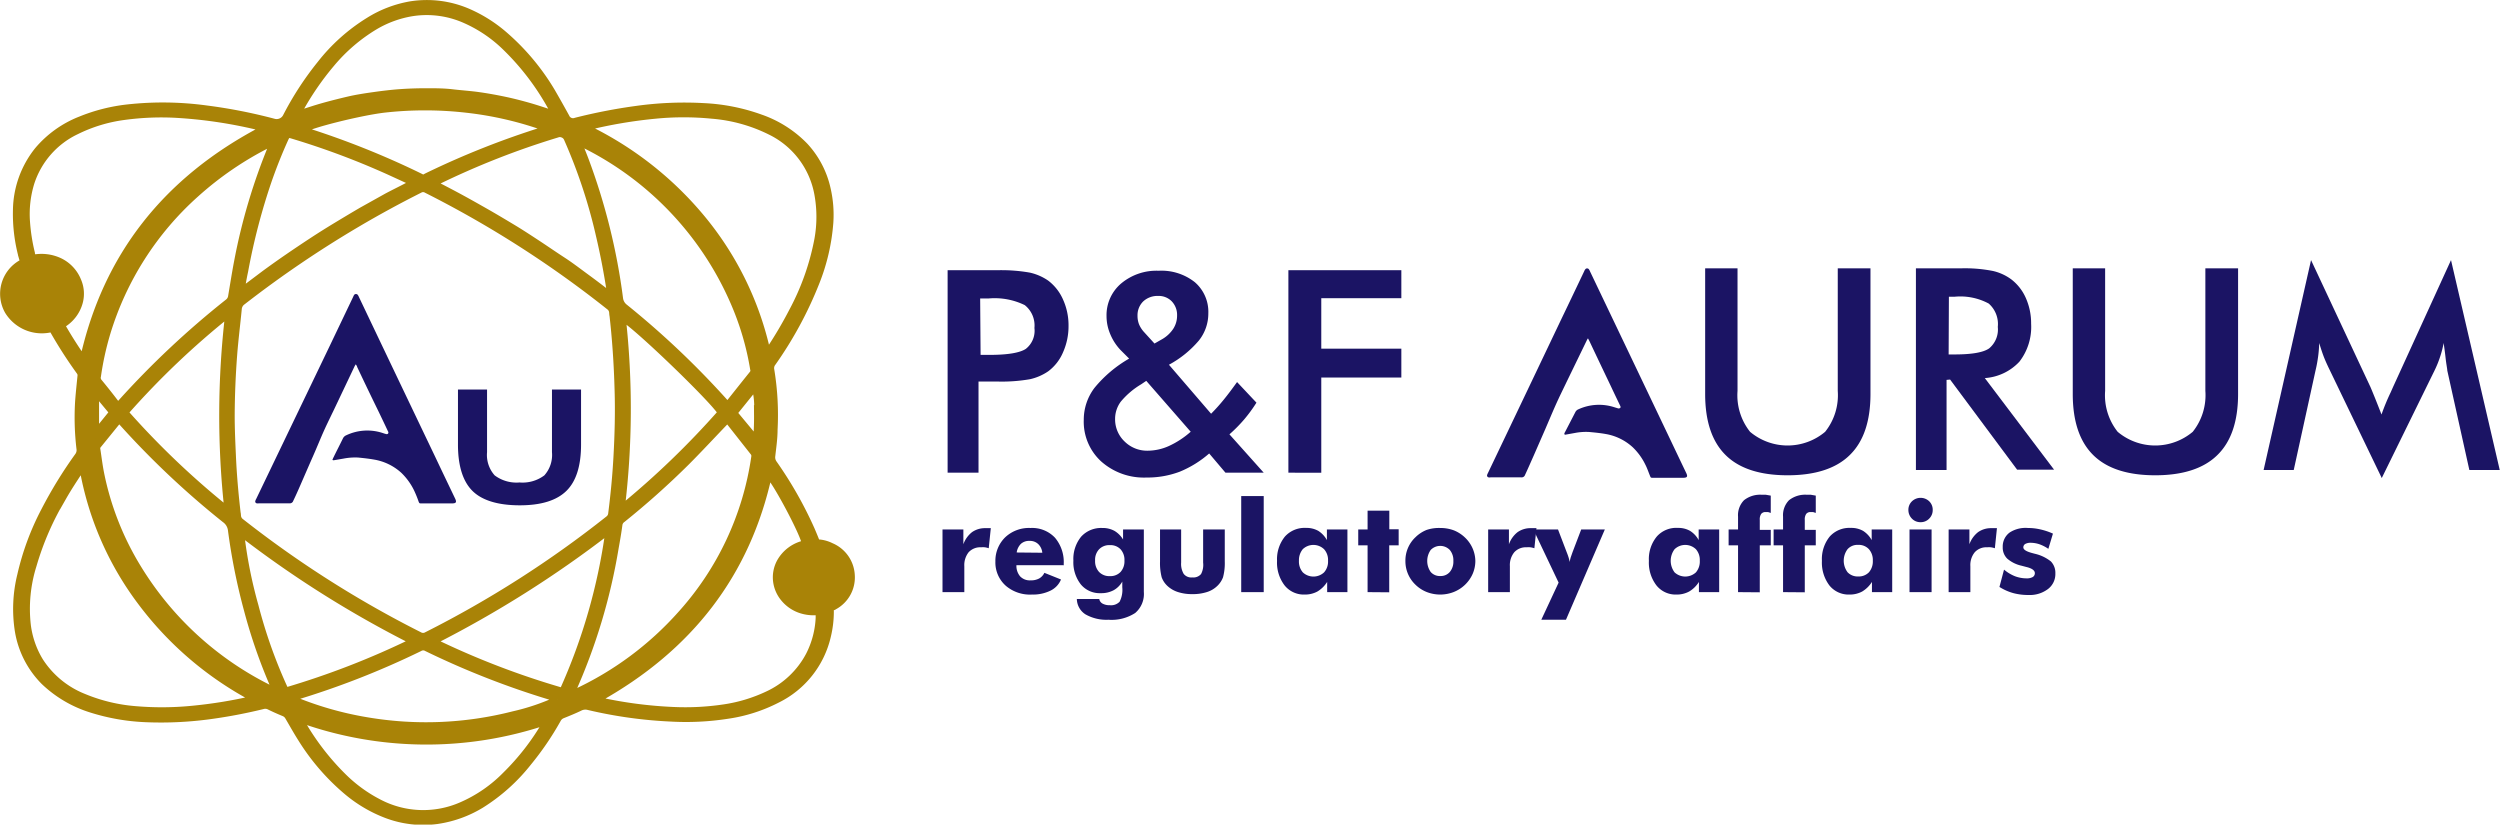
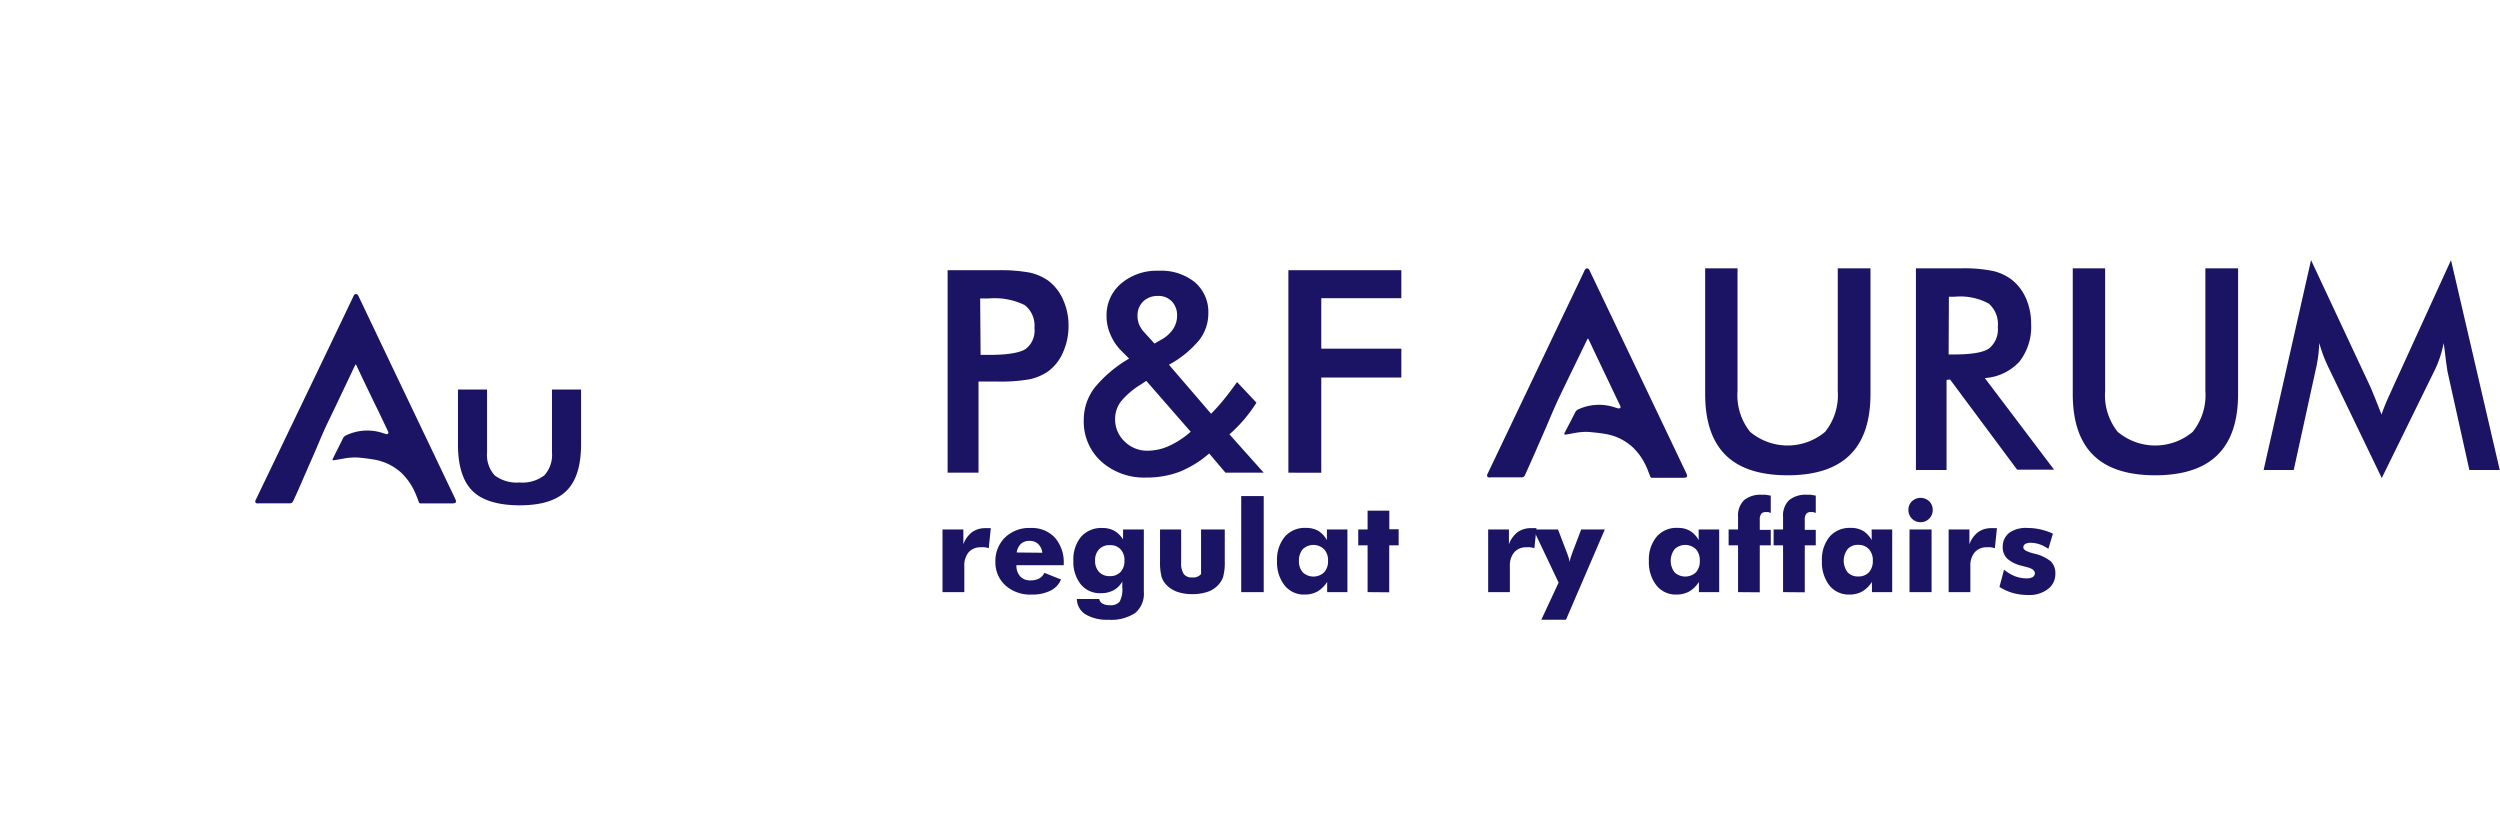
<svg xmlns="http://www.w3.org/2000/svg" viewBox="0 0 288.83 95.27">
  <defs>
    <style>.cls-1{fill:#1b1464;}.cls-2{fill:#a98307;stroke:#a98307;stroke-miterlimit:10;stroke-width:0.75px;}</style>
  </defs>
  <g id="Capa_2" data-name="Capa 2">
    <g id="Capa_1-2" data-name="Capa 1">
      <path class="cls-1" d="M113.05,44.12V54.61h-3.57V31.22h5.75a18.81,18.81,0,0,1,3.77.28,6.07,6.07,0,0,1,2.1.92,5.5,5.5,0,0,1,1.72,2.2,7.22,7.22,0,0,1,.63,3,7.43,7.43,0,0,1-.63,3.07,5.34,5.34,0,0,1-1.72,2.21,6.06,6.06,0,0,1-2.1.91,19,19,0,0,1-3.77.27h-2.18Zm.24-3.12h1c2.11,0,3.51-.23,4.22-.69a2.66,2.66,0,0,0,1-2.42,3,3,0,0,0-1.12-2.64,7.93,7.93,0,0,0-4.15-.77h-1Z" />
      <path class="cls-1" d="M141.58,54.61l-1.88-2.22a12.16,12.16,0,0,1-3.41,2.11,10.59,10.59,0,0,1-3.83.67,7.42,7.42,0,0,1-5.25-1.87,6.22,6.22,0,0,1-2-4.8,6.08,6.08,0,0,1,1.24-3.69,14.54,14.54,0,0,1,4-3.38l-1-1a6,6,0,0,1-1.19-1.85,5.3,5.3,0,0,1-.42-2.05,4.8,4.8,0,0,1,1.69-3.78,6.35,6.35,0,0,1,4.33-1.47,6.2,6.2,0,0,1,4.19,1.33,4.52,4.52,0,0,1,1.55,3.6,5,5,0,0,1-1.09,3.13,12,12,0,0,1-3.46,2.8l4.87,5.66a21.4,21.4,0,0,0,1.44-1.6c.49-.6,1-1.28,1.56-2.06l2.24,2.38a16.93,16.93,0,0,1-1.42,1.94,17.24,17.24,0,0,1-1.7,1.72L146,54.61Zm-4-4.71L132.43,44l-.59.4a9.13,9.13,0,0,0-2.35,2,3.34,3.34,0,0,0-.66,2A3.52,3.52,0,0,0,129.92,51a3.69,3.69,0,0,0,2.7,1.07,6,6,0,0,0,2.42-.54A10.15,10.15,0,0,0,137.54,49.9Zm-4.2-10.21.86-.49A3.83,3.83,0,0,0,135.54,38a2.78,2.78,0,0,0,.45-1.55,2.26,2.26,0,0,0-.61-1.63,2.09,2.09,0,0,0-1.58-.63,2.41,2.41,0,0,0-1.73.64,2.24,2.24,0,0,0-.65,1.65,2.64,2.64,0,0,0,.18,1,3.15,3.15,0,0,0,.57.88Z" />
      <path class="cls-1" d="M148.85,54.61V31.22H161.9v3.23h-9.25v5.83h9.25v3.34h-9.25v11Z" />
-       <path class="cls-2" d="M2.67,30.26c0-.15-.06-.29-.1-.43a18.89,18.89,0,0,1-.7-5.54,11.3,11.3,0,0,1,2.48-6.93,12.33,12.33,0,0,1,4.92-3.53,20.39,20.39,0,0,1,5.46-1.39,37.19,37.19,0,0,1,9.13.12,60,60,0,0,1,7.75,1.52,1.22,1.22,0,0,0,1.43-.6A35.67,35.67,0,0,1,37,7.39a21.33,21.33,0,0,1,5.58-5A13.42,13.42,0,0,1,47.42.53a12,12,0,0,1,6.78.89A16.45,16.45,0,0,1,58,3.78a26.67,26.67,0,0,1,5.78,6.82c.58,1,1.1,1.93,1.64,2.91a.85.85,0,0,0,1.1.46,63,63,0,0,1,7-1.36,40.07,40.07,0,0,1,7.82-.32,22.43,22.43,0,0,1,6.55,1.31A13.14,13.14,0,0,1,93,16.86a10.7,10.7,0,0,1,2.6,5,13.31,13.31,0,0,1,.3,3.88,23.4,23.4,0,0,1-1.61,6.92,44.43,44.43,0,0,1-5,9.24,1,1,0,0,0-.21.83,32,32,0,0,1,.38,6.91c0,1-.15,2-.26,3a1.2,1.2,0,0,0,.2.88,45.57,45.57,0,0,1,4.36,7.68c.17.4.34.8.5,1.21a.39.39,0,0,0,.38.29,3.91,3.91,0,0,1,1.39.4,3.85,3.85,0,0,1,2.35,3.33,3.81,3.81,0,0,1-2,3.64.33.33,0,0,1-.13.07.43.43,0,0,0-.29.49,12,12,0,0,1-.34,2.86,10.91,10.91,0,0,1-5.81,7.34,18.23,18.23,0,0,1-5.83,1.85,31.1,31.1,0,0,1-6.47.31A51.56,51.56,0,0,1,68,81.66a1.39,1.39,0,0,0-1,.1c-.66.32-1.33.59-2,.86a1.06,1.06,0,0,0-.56.5,33.87,33.87,0,0,1-3.41,5A21.34,21.34,0,0,1,55.58,93a13.49,13.49,0,0,1-5.12,1.83,12,12,0,0,1-5.87-.7,15.85,15.85,0,0,1-4.43-2.6,25.77,25.77,0,0,1-5.36-6.17c-.53-.83-1-1.68-1.5-2.53a1,1,0,0,0-.51-.45c-.58-.24-1.15-.49-1.71-.77a1,1,0,0,0-.7-.06c-1.85.45-3.71.82-5.6,1.09a42,42,0,0,1-8,.42,24.16,24.16,0,0,1-6.21-1.09,13.83,13.83,0,0,1-5.48-3.21,10.76,10.76,0,0,1-3-5.87,16.3,16.3,0,0,1,.28-6.45A30.67,30.67,0,0,1,5.12,59,50.67,50.67,0,0,1,9,52.68a1.12,1.12,0,0,0,.21-.84,30.56,30.56,0,0,1-.16-5.41c.07-1,.18-2,.28-3a.69.69,0,0,0-.13-.48q-1.63-2.25-3-4.65C6.05,38,6,38,5.71,38.05a4.59,4.59,0,0,1-4.8-2.11,4.07,4.07,0,0,1,1.53-5.53C2.52,30.37,2.59,30.31,2.67,30.26ZM26.74,48c0,1.54.07,3.08.14,4.62.1,2.33.31,4.66.59,7a.91.91,0,0,0,.38.66,122.34,122.34,0,0,0,20.61,13.1.82.82,0,0,0,.84,0,122.39,122.39,0,0,0,21-13.42.87.87,0,0,0,.34-.62c.28-2.18.49-4.38.61-6.58.14-2.55.21-5.12.13-7.68-.08-3-.28-6-.63-9a.88.88,0,0,0-.36-.64A122.65,122.65,0,0,0,49.27,21.93a.75.75,0,0,0-.78,0q-3.68,1.85-7.21,3.93a125.73,125.73,0,0,0-13.25,9,1.11,1.11,0,0,0-.47.82c-.17,1.75-.39,3.49-.53,5.25C26.85,43.3,26.75,45.64,26.74,48Zm61.92-7.26a2.65,2.65,0,0,0,.23-.31,47.8,47.8,0,0,0,2.63-4.46,28.86,28.86,0,0,0,2.94-8.3,14.65,14.65,0,0,0,0-5.24A10,10,0,0,0,89,15.21a18.41,18.41,0,0,0-6.74-1.87,33.34,33.34,0,0,0-6.55,0A54.62,54.62,0,0,0,68,14.64c-.08,0-.15.06-.29.11A39.68,39.68,0,0,1,81.33,25.49,36.53,36.53,0,0,1,88.66,40.71ZM9.55,54.05H9.46c-.07.1-.15.19-.21.29-.65,1-1.32,2-1.94,3.09a33,33,0,0,0-3.46,7.89,16.76,16.76,0,0,0-.66,6.93,10.47,10.47,0,0,0,1.44,4.12,10.7,10.7,0,0,0,5.05,4.15,19.54,19.54,0,0,0,6,1.44,35.84,35.84,0,0,0,6.87-.08A53,53,0,0,0,29,80.82a3.14,3.14,0,0,0,.33-.11A39.13,39.13,0,0,1,16.19,69.45,36,36,0,0,1,9.55,54.05ZM30.48,14.87s0,0-.05-.06l-.26-.08a53.74,53.74,0,0,0-9.63-1.48,31.7,31.7,0,0,0-6.16.23,17.63,17.63,0,0,0-5.53,1.67,10,10,0,0,0-5.26,6,12.26,12.26,0,0,0-.5,4.46,21.37,21.37,0,0,0,.57,3.64c0,.18.11.36.18.55a4.93,4.93,0,0,1,3.11.4A4.26,4.26,0,0,1,9,32.41a3.77,3.77,0,0,1,.19,2.52,4.31,4.31,0,0,1-2.07,2.63c.76,1.35,1.59,2.64,2.49,3.94Q13.55,23.67,30.48,14.87ZM84,48.51l-.28.3c-1.48,1.54-2.93,3.11-4.44,4.62A94.43,94.43,0,0,1,71.92,60a.9.9,0,0,0-.39.66c-.12.88-.27,1.76-.43,2.64a67.39,67.39,0,0,1-5,16.59c0,.07,0,.15-.09.31l.48-.21a37.34,37.34,0,0,0,12.13-9,34.38,34.38,0,0,0,8.55-18.19.67.67,0,0,0-.16-.57L84.3,48.79ZM69,80.81s0,.06.06.07l.26.07a49.53,49.53,0,0,0,8.41,1.1,30.13,30.13,0,0,0,5.93-.3,17.77,17.77,0,0,0,5-1.51,10.29,10.29,0,0,0,4.82-4.57,10.52,10.52,0,0,0,1.13-4.28c0-.22,0-.45,0-.72a4.74,4.74,0,0,1-2.23-.24,4.25,4.25,0,0,1-1.78-1.24,3.84,3.84,0,0,1-.89-1.9,3.73,3.73,0,0,1,.41-2.38A4.33,4.33,0,0,1,93,62.8c-.09-1-3.34-7.14-4.19-7.92Q85.07,71.92,69,80.81ZM13.74,48.53a.46.46,0,0,0-.12.1l-2.29,2.82a.56.56,0,0,0-.11.48c.14.91.25,1.83.43,2.74A33.51,33.51,0,0,0,16,65.7a37.1,37.1,0,0,0,15.5,14l.35.13-.11-.28a61.26,61.26,0,0,1-3.2-9.15,69.89,69.89,0,0,1-1.83-9.15,1.75,1.75,0,0,0-.73-1.23,99.16,99.16,0,0,1-12-11.33C13.88,48.66,13.81,48.6,13.74,48.53ZM84.1,46.81c.05-.09.08-.16.12-.22.91-1.14,1.81-2.28,2.72-3.41a.59.59,0,0,0,.1-.55,32.25,32.25,0,0,0-1.92-6.86,36.6,36.6,0,0,0-17.8-19.14l-.48-.23c.06.19.1.3.14.41.21.53.43,1.06.63,1.59a71.87,71.87,0,0,1,4,16.1,1.51,1.51,0,0,0,.58,1A99.27,99.27,0,0,1,83.77,46.48C83.85,46.57,83.94,46.66,84.1,46.81Zm-70.4-.07c.06,0,.09,0,.11-.05l.15-.16A101.23,101.23,0,0,1,26.35,34.9a1,1,0,0,0,.38-.67c.23-1.35.44-2.71.7-4.06a67.83,67.83,0,0,1,4-13.38l.11-.3c-.06,0-.08,0-.1,0l-.25.11a38.22,38.22,0,0,0-8.59,5.85,35.25,35.25,0,0,0-10.21,16,33.93,33.93,0,0,0-1.1,5,.74.74,0,0,0,.13.65c.69.84,1.37,1.69,2,2.53A1.75,1.75,0,0,0,13.7,46.74ZM34.43,13.1l.06.06c.94-.3,1.88-.62,2.84-.89s2-.53,2.94-.75,2-.38,3-.52,2-.26,3-.33,2-.1,3-.1,2,0,3,.12,2,.18,3,.32,2,.32,3,.53,2,.47,2.94.74,1.88.6,2.87.91C64,13.09,64,13,64,13a29.47,29.47,0,0,0-5.82-7.74,15.75,15.75,0,0,0-4.38-2.92A10.92,10.92,0,0,0,47.6,1.5a12.33,12.33,0,0,0-4.26,1.55A19.85,19.85,0,0,0,38.27,7.4a32.6,32.6,0,0,0-3.66,5.34Zm.24,70,.11.23a29.14,29.14,0,0,0,4.88,6.38,16.7,16.7,0,0,0,4.13,3,11,11,0,0,0,9.52.33,16.18,16.18,0,0,0,5.1-3.51A28.15,28.15,0,0,0,63,83.62a1.61,1.61,0,0,0,.1-.25A43.15,43.15,0,0,1,34.67,83.1ZM50.09,21.19c1.09.57,2.12,1.1,3.13,1.65s2,1.11,3,1.68,2,1.17,3,1.77,1.94,1.22,2.9,1.85S64,29.41,65,30.06s1.87,1.33,2.79,2,1.81,1.36,2.73,2.06c0-.08,0-.1,0-.13-.34-2.28-.77-4.56-1.3-6.81A61.45,61.45,0,0,0,65.51,16a.87.87,0,0,0-.53-.48.82.82,0,0,0-.6,0A93.12,93.12,0,0,0,50.45,21C50.34,21,50.25,21.1,50.09,21.19ZM70.32,61.32A127.43,127.43,0,0,1,50.06,74.11,93.75,93.75,0,0,0,65,79.85,66.75,66.75,0,0,0,70.32,61.32ZM47.72,74.1A123.56,123.56,0,0,1,27.83,61.57,53.24,53.24,0,0,0,29.49,70,57.4,57.4,0,0,0,33,79.81,94.13,94.13,0,0,0,47.72,74.1Zm16.72,6.71a.33.33,0,0,0,0-.06,1.66,1.66,0,0,0-.29-.1A96.4,96.4,0,0,1,49.3,74.88a.79.79,0,0,0-.81,0A96.05,96.05,0,0,1,34,80.55l-.4.14a39,39,0,0,0,8.79,2.55,40.73,40.73,0,0,0,16.92-.69A25.86,25.86,0,0,0,64.44,80.81ZM27.88,33.58l.07,0,2.66-2c.89-.65,1.79-1.29,2.71-1.92s1.83-1.24,2.76-1.85,1.89-1.21,2.85-1.79,1.91-1.15,2.87-1.71l2.92-1.63c1-.53,2-1,3-1.56l-.23-.13-2.53-1.16a90.25,90.25,0,0,0-11.14-4.17c-.54-.17-.64-.12-.86.35-.71,1.56-1.34,3.15-1.91,4.77a73.35,73.35,0,0,0-2.76,10.57C28.12,32.13,28,32.85,27.88,33.58ZM26.3,58.93a100.33,100.33,0,0,1,.09-22.65A94.45,94.45,0,0,0,14.46,47.65,95,95,0,0,0,26.3,58.93Zm57-11.25c-.92-1.54-10.13-10.39-11.37-10.91a95.37,95.37,0,0,1-.12,21.95A97.85,97.85,0,0,0,83.28,47.68Zm-20-32.81a40,40,0,0,0-9.4-2.22,42.13,42.13,0,0,0-9.59,0C41.48,13,35.72,14.44,35,15l.22.08a96.87,96.87,0,0,1,13.17,5.25c.62.3.39.3,1,0A96.79,96.79,0,0,1,62.86,15C63,15,63.07,14.94,63.25,14.87Zm24,35.84h.09c.09-1,.11-2,.1-3a9.69,9.69,0,0,0-.26-3l-2.42,3ZM13,47.64l-1.87-2.25c0,.37-.06.65-.06.93,0,1.08,0,2.17,0,3.25a1.79,1.79,0,0,0,.08.35Z" />
      <path class="cls-1" d="M38.4,53.14c.05-.11.07-.19.11-.26.37-.76.76-1.51,1.13-2.27a.75.75,0,0,1,.36-.32A5.67,5.67,0,0,1,44.13,50c.16.05.32.11.49.15s.29-.08.24-.25l-.06-.12c-.36-.77-.73-1.54-1.1-2.31Q42.49,45,41.26,42.39c0-.09-.09-.18-.15-.3a1.54,1.54,0,0,0-.14.22l-2.28,4.8c-.41.86-.84,1.72-1.23,2.58s-.81,1.91-1.23,2.86-.9,2.06-1.35,3.09c-.32.74-.64,1.48-1,2.22a.41.41,0,0,1-.44.29c-1.18,0-2.36,0-3.54,0a.64.64,0,0,1-.24,0,.21.21,0,0,1-.16-.28.94.94,0,0,1,.1-.23Q33.81,48.88,38,40.16l2.8-5.86a2,2,0,0,1,.1-.21.27.27,0,0,1,.45,0,1.46,1.46,0,0,1,.13.25q4.39,9.22,8.81,18.46c.76,1.61,1.53,3.21,2.3,4.82.19.41.1.54-.38.54H49.06l-.35,0c-.25,0-.26,0-.35-.22a12.6,12.6,0,0,0-.54-1.32,7.18,7.18,0,0,0-1.46-2,6.19,6.19,0,0,0-3.12-1.52c-.62-.11-1.25-.18-1.88-.24a7.11,7.11,0,0,0-1.66.12l-1.17.2Z" />
      <path class="cls-1" d="M56.27,45v7.24a3.54,3.54,0,0,0,.88,2.68,4.19,4.19,0,0,0,2.87.82,4.19,4.19,0,0,0,2.87-.82,3.54,3.54,0,0,0,.88-2.68V45h3.36v6.36c0,2.45-.56,4.24-1.69,5.35s-2.92,1.67-5.39,1.67-4.33-.55-5.45-1.65-1.69-2.9-1.69-5.37V45Z" />
      <path class="cls-1" d="M180.73,50.14c0-.1.06-.18.1-.26L182,47.62a.67.67,0,0,1,.35-.33,5.72,5.72,0,0,1,4.13-.25l.49.15c.19,0,.3-.08.24-.25a1.17,1.17,0,0,0-.05-.11c-.37-.77-.74-1.54-1.1-2.31q-1.23-2.57-2.44-5.13c-.05-.09-.09-.18-.16-.3a1.38,1.38,0,0,0-.13.22L181,44.11c-.41.86-.84,1.72-1.23,2.59s-.82,1.9-1.23,2.85l-1.35,3.09c-.33.74-.65,1.48-1,2.23a.41.41,0,0,1-.44.28c-1.18,0-2.36,0-3.54,0a.64.64,0,0,1-.24,0,.22.22,0,0,1-.16-.28,1.6,1.6,0,0,1,.1-.23q4.17-8.73,8.32-17.45c.94-1.95,1.87-3.91,2.8-5.86a.78.78,0,0,1,.11-.2.26.26,0,0,1,.44,0,1.49,1.49,0,0,1,.13.25q4.41,9.23,8.81,18.46c.77,1.61,1.53,3.22,2.3,4.82.19.41.1.54-.38.54h-3.11l-.35,0c-.26,0-.26,0-.35-.22-.18-.44-.33-.9-.55-1.32a7,7,0,0,0-1.46-2,6.15,6.15,0,0,0-3.12-1.52c-.62-.11-1.25-.17-1.87-.23a6.68,6.68,0,0,0-1.67.11l-1.17.21Z" />
      <path class="cls-1" d="M197,31h3.74V45.16a6.78,6.78,0,0,0,1.45,4.73,6.74,6.74,0,0,0,8.67,0,6.78,6.78,0,0,0,1.46-4.73V31h3.78V45.51q0,4.73-2.39,7.06c-1.58,1.56-4,2.34-7.18,2.34s-5.58-.77-7.16-2.33S197,48.67,197,45.51Z" />
      <path class="cls-1" d="M224.89,43.89V54.3h-3.54V31h5.27a16.61,16.61,0,0,1,3.6.3,5.69,5.69,0,0,1,2.18,1,5.52,5.52,0,0,1,1.67,2.18,7.19,7.19,0,0,1,.59,2.92,6.56,6.56,0,0,1-1.35,4.38,6,6,0,0,1-4,1.9l8,10.58h-4.27l-7.74-10.41Zm.24-2.94h.68c2,0,3.33-.23,4-.7a2.84,2.84,0,0,0,1-2.48,3.15,3.15,0,0,0-1.05-2.7,6.91,6.91,0,0,0-3.92-.79h-.68Z" />
      <path class="cls-1" d="M239.47,31h3.74V45.16a6.78,6.78,0,0,0,1.45,4.73,6.74,6.74,0,0,0,8.67,0,6.78,6.78,0,0,0,1.46-4.73V31h3.78V45.51q0,4.73-2.39,7.06c-1.58,1.56-4,2.34-7.18,2.34s-5.58-.77-7.16-2.33-2.37-3.91-2.37-7.07Z" />
      <path class="cls-1" d="M282.74,42.81c0-.18-.11-.68-.2-1.49s-.16-1.24-.22-1.69a11.62,11.62,0,0,1-.41,1.59,12,12,0,0,1-.66,1.62l-6.08,12.39-6.09-12.64c-.25-.52-.47-1-.66-1.51s-.34-1-.48-1.45a14.22,14.22,0,0,1-.12,1.54,16.11,16.11,0,0,1-.31,1.67L265,54.3h-3.48L267,30.05l6.87,14.68c.1.23.26.62.48,1.16s.48,1.21.79,2a25.1,25.1,0,0,1,1.05-2.54l.28-.63,6.7-14.67,5.63,24.25h-3.51Z" />
      <path class="cls-1" d="M108.89,68.41V61.17h2.41v1.71a3.1,3.1,0,0,1,1-1.4,2.59,2.59,0,0,1,1.56-.46h.3a3,3,0,0,1,.31,0l-.24,2.32a2.46,2.46,0,0,0-.45-.11,2.15,2.15,0,0,0-.43,0,1.83,1.83,0,0,0-1.44.57,2.39,2.39,0,0,0-.5,1.61v3Z" />
      <path class="cls-1" d="M122.93,65.3h-5.5a1.87,1.87,0,0,0,.43,1.29,1.53,1.53,0,0,0,1.2.46,2,2,0,0,0,1-.22,1.46,1.46,0,0,0,.6-.65l1.92.77a2.47,2.47,0,0,1-1.22,1.29,4.61,4.61,0,0,1-2.14.45,4.3,4.3,0,0,1-3-1A3.59,3.59,0,0,1,115,64.87a3.78,3.78,0,0,1,1.15-2.81A4,4,0,0,1,119.06,61a3.62,3.62,0,0,1,2.83,1.13,4.37,4.37,0,0,1,1,3.1Zm-2.51-1.44a1.6,1.6,0,0,0-.47-1,1.38,1.38,0,0,0-1-.37,1.4,1.4,0,0,0-1,.34,1.75,1.75,0,0,0-.49,1Z" />
      <path class="cls-1" d="M132.15,61.17v7.22a2.88,2.88,0,0,1-1,2.43,5,5,0,0,1-3.09.78,4.88,4.88,0,0,1-2.65-.62,2.15,2.15,0,0,1-1-1.78H127a.74.74,0,0,0,.37.53,1.63,1.63,0,0,0,.84.19,1.37,1.37,0,0,0,1.14-.4,3,3,0,0,0,.31-1.67v-.66a2.6,2.6,0,0,1-1,1,3,3,0,0,1-1.49.34,2.83,2.83,0,0,1-2.29-1,4.15,4.15,0,0,1-.87-2.76,4.07,4.07,0,0,1,.9-2.77,3.11,3.11,0,0,1,2.44-1,2.81,2.81,0,0,1,1.4.33,2.86,2.86,0,0,1,1,1V61.17Zm-2.24,3.6a1.81,1.81,0,0,0-.45-1.31,1.6,1.6,0,0,0-1.23-.48,1.63,1.63,0,0,0-1.25.48,1.77,1.77,0,0,0-.46,1.31,1.81,1.81,0,0,0,.46,1.31,1.63,1.63,0,0,0,1.25.48,1.6,1.6,0,0,0,1.23-.48A1.84,1.84,0,0,0,129.91,64.77Z" />
-       <path class="cls-1" d="M141.5,61.17v3.7a6.24,6.24,0,0,1-.2,1.82,2.67,2.67,0,0,1-.66,1,3,3,0,0,1-1.2.71,5.27,5.27,0,0,1-1.68.24,5.21,5.21,0,0,1-1.67-.24,3.22,3.22,0,0,1-1.22-.71,2.53,2.53,0,0,1-.66-1,6.69,6.69,0,0,1-.19-1.82v-3.7h2.44V65a2.24,2.24,0,0,0,.3,1.31,1.12,1.12,0,0,0,1,.4,1.15,1.15,0,0,0,1-.39A2.26,2.26,0,0,0,139,65V61.17Z" />
+       <path class="cls-1" d="M141.5,61.17v3.7a6.24,6.24,0,0,1-.2,1.82,2.67,2.67,0,0,1-.66,1,3,3,0,0,1-1.2.71,5.27,5.27,0,0,1-1.68.24,5.21,5.21,0,0,1-1.67-.24,3.22,3.22,0,0,1-1.22-.71,2.53,2.53,0,0,1-.66-1,6.69,6.69,0,0,1-.19-1.82v-3.7h2.44V65a2.24,2.24,0,0,0,.3,1.31,1.12,1.12,0,0,0,1,.4,1.15,1.15,0,0,0,1-.39V61.17Z" />
      <path class="cls-1" d="M143.4,68.41V57.31H146v11.1Z" />
      <path class="cls-1" d="M155.67,61.17v7.24h-2.34V67.23a3.4,3.4,0,0,1-1.13,1.11,3,3,0,0,1-1.47.35,2.84,2.84,0,0,1-2.32-1.06,4.31,4.31,0,0,1-.87-2.83,4.15,4.15,0,0,1,.91-2.81,3.06,3.06,0,0,1,2.44-1,2.78,2.78,0,0,1,1.41.34,2.91,2.91,0,0,1,1,1.07V61.17Zm-2.24,3.61a1.84,1.84,0,0,0-.46-1.33,1.78,1.78,0,0,0-2.46,0,2,2,0,0,0-.44,1.34,1.91,1.91,0,0,0,.45,1.34,1.8,1.8,0,0,0,2.45,0A1.86,1.86,0,0,0,153.43,64.78Z" />
      <path class="cls-1" d="M158,68.41V63h-1.08V61.17H158V59h2.51v2.15h1.08V63H160.5v5.43Z" />
-       <path class="cls-1" d="M170.45,64.81a3.79,3.79,0,0,1-.31,1.49,4,4,0,0,1-2.2,2.1,4.29,4.29,0,0,1-3.1,0,3.92,3.92,0,0,1-1.3-.84,3.74,3.74,0,0,1-1.17-2.75,3.69,3.69,0,0,1,1.17-2.75,3.88,3.88,0,0,1,1.29-.84A4.5,4.5,0,0,1,166.4,61a4.41,4.41,0,0,1,1.56.27,4,4,0,0,1,1.3.84,3.84,3.84,0,0,1,.88,1.26A3.79,3.79,0,0,1,170.45,64.81Zm-2.54,0a1.86,1.86,0,0,0-.41-1.27,1.53,1.53,0,0,0-2.21,0,2.22,2.22,0,0,0,0,2.54,1.4,1.4,0,0,0,1.11.47,1.38,1.38,0,0,0,1.1-.47A1.85,1.85,0,0,0,167.91,64.81Z" />
      <path class="cls-1" d="M171.93,68.41V61.17h2.4v1.71a3.1,3.1,0,0,1,1-1.4,2.59,2.59,0,0,1,1.56-.46h.31l.31,0-.24,2.32a2.78,2.78,0,0,0-.46-.11,2.09,2.09,0,0,0-.43,0,1.81,1.81,0,0,0-1.43.57,2.34,2.34,0,0,0-.51,1.61v3Z" />
      <path class="cls-1" d="M178.07,71.6l2-4.29-2.92-6.14H180l1,2.62c.09.22.16.42.22.61s.1.37.13.53a4.09,4.09,0,0,1,.12-.54l.21-.6,1-2.62h2.73L180.92,71.6Z" />
      <path class="cls-1" d="M198.62,61.17v7.24h-2.34V67.23a3.31,3.31,0,0,1-1.13,1.11,3,3,0,0,1-1.47.35,2.83,2.83,0,0,1-2.31-1.06,4.31,4.31,0,0,1-.87-2.83,4.1,4.1,0,0,1,.91-2.81,3,3,0,0,1,2.44-1,2.72,2.72,0,0,1,1.4.34,2.85,2.85,0,0,1,1,1.07V61.17Zm-2.24,3.61a1.88,1.88,0,0,0-.45-1.33,1.78,1.78,0,0,0-2.46,0,2.22,2.22,0,0,0,0,2.68,1.82,1.82,0,0,0,2.46,0A1.91,1.91,0,0,0,196.38,64.78Z" />
      <path class="cls-1" d="M200.8,68.41V63h-1.09V61.17h1.09V59.69a2.47,2.47,0,0,1,.69-1.9,3,3,0,0,1,2.06-.63l.46,0,.57.1v2l-.31-.1-.27,0a.61.61,0,0,0-.53.22,1.13,1.13,0,0,0-.16.69v1.15h1.27V63h-1.27v5.43Z" />
      <path class="cls-1" d="M206,68.41V63h-1.09V61.17H206V59.69a2.47,2.47,0,0,1,.69-1.9,3,3,0,0,1,2.06-.63l.46,0,.57.1v2l-.31-.1-.27,0a.61.61,0,0,0-.53.22,1.13,1.13,0,0,0-.16.69v1.15h1.27V63h-1.27v5.43Z" />
      <path class="cls-1" d="M218.61,61.17v7.24h-2.34V67.23a3.4,3.4,0,0,1-1.13,1.11,3,3,0,0,1-1.47.35,2.84,2.84,0,0,1-2.32-1.06,4.36,4.36,0,0,1-.86-2.83,4.14,4.14,0,0,1,.9-2.81,3.06,3.06,0,0,1,2.44-1,2.73,2.73,0,0,1,1.41.34,2.91,2.91,0,0,1,1,1.07V61.17Zm-2.24,3.61a1.88,1.88,0,0,0-.45-1.33,1.6,1.6,0,0,0-1.24-.5,1.54,1.54,0,0,0-1.22.49,2.22,2.22,0,0,0,0,2.68,1.6,1.6,0,0,0,1.22.48,1.63,1.63,0,0,0,1.24-.48A1.91,1.91,0,0,0,216.37,64.78Z" />
      <path class="cls-1" d="M220.48,58.92a1.35,1.35,0,0,1,.41-1,1.44,1.44,0,0,1,2,0,1.35,1.35,0,0,1,.4,1,1.37,1.37,0,0,1-.41,1,1.34,1.34,0,0,1-1,.41,1.35,1.35,0,0,1-1-.42A1.41,1.41,0,0,1,220.48,58.92Zm.13,9.49V61.17h2.55v7.24Z" />
      <path class="cls-1" d="M225.13,68.41V61.17h2.4v1.71a3.1,3.1,0,0,1,1-1.4,2.59,2.59,0,0,1,1.56-.46h.31l.31,0-.24,2.32a2.78,2.78,0,0,0-.46-.11,2.09,2.09,0,0,0-.43,0,1.8,1.8,0,0,0-1.43.57,2.34,2.34,0,0,0-.51,1.61v3Z" />
      <path class="cls-1" d="M231,67.81l.53-2a4.62,4.62,0,0,0,1.23.75,3.8,3.8,0,0,0,1.35.26,1.42,1.42,0,0,0,.73-.15.51.51,0,0,0,.25-.45c0-.32-.33-.56-1-.72l-.53-.14a3.77,3.77,0,0,1-1.66-.82,1.78,1.78,0,0,1-.52-1.33,2,2,0,0,1,.79-1.68A3.36,3.36,0,0,1,234.3,61a6.29,6.29,0,0,1,1.41.16,7.46,7.46,0,0,1,1.47.49l-.53,1.76a4.34,4.34,0,0,0-1-.52,3.21,3.21,0,0,0-1-.18,1.26,1.26,0,0,0-.66.13.45.45,0,0,0-.23.4c0,.26.34.47,1,.65l.34.09a4.59,4.59,0,0,1,1.85.89,1.9,1.9,0,0,1,.51,1.39,2.17,2.17,0,0,1-.85,1.79,3.47,3.47,0,0,1-2.25.69,6.6,6.6,0,0,1-1.77-.22A6,6,0,0,1,231,67.81Z" />
    </g>
  </g>
</svg>